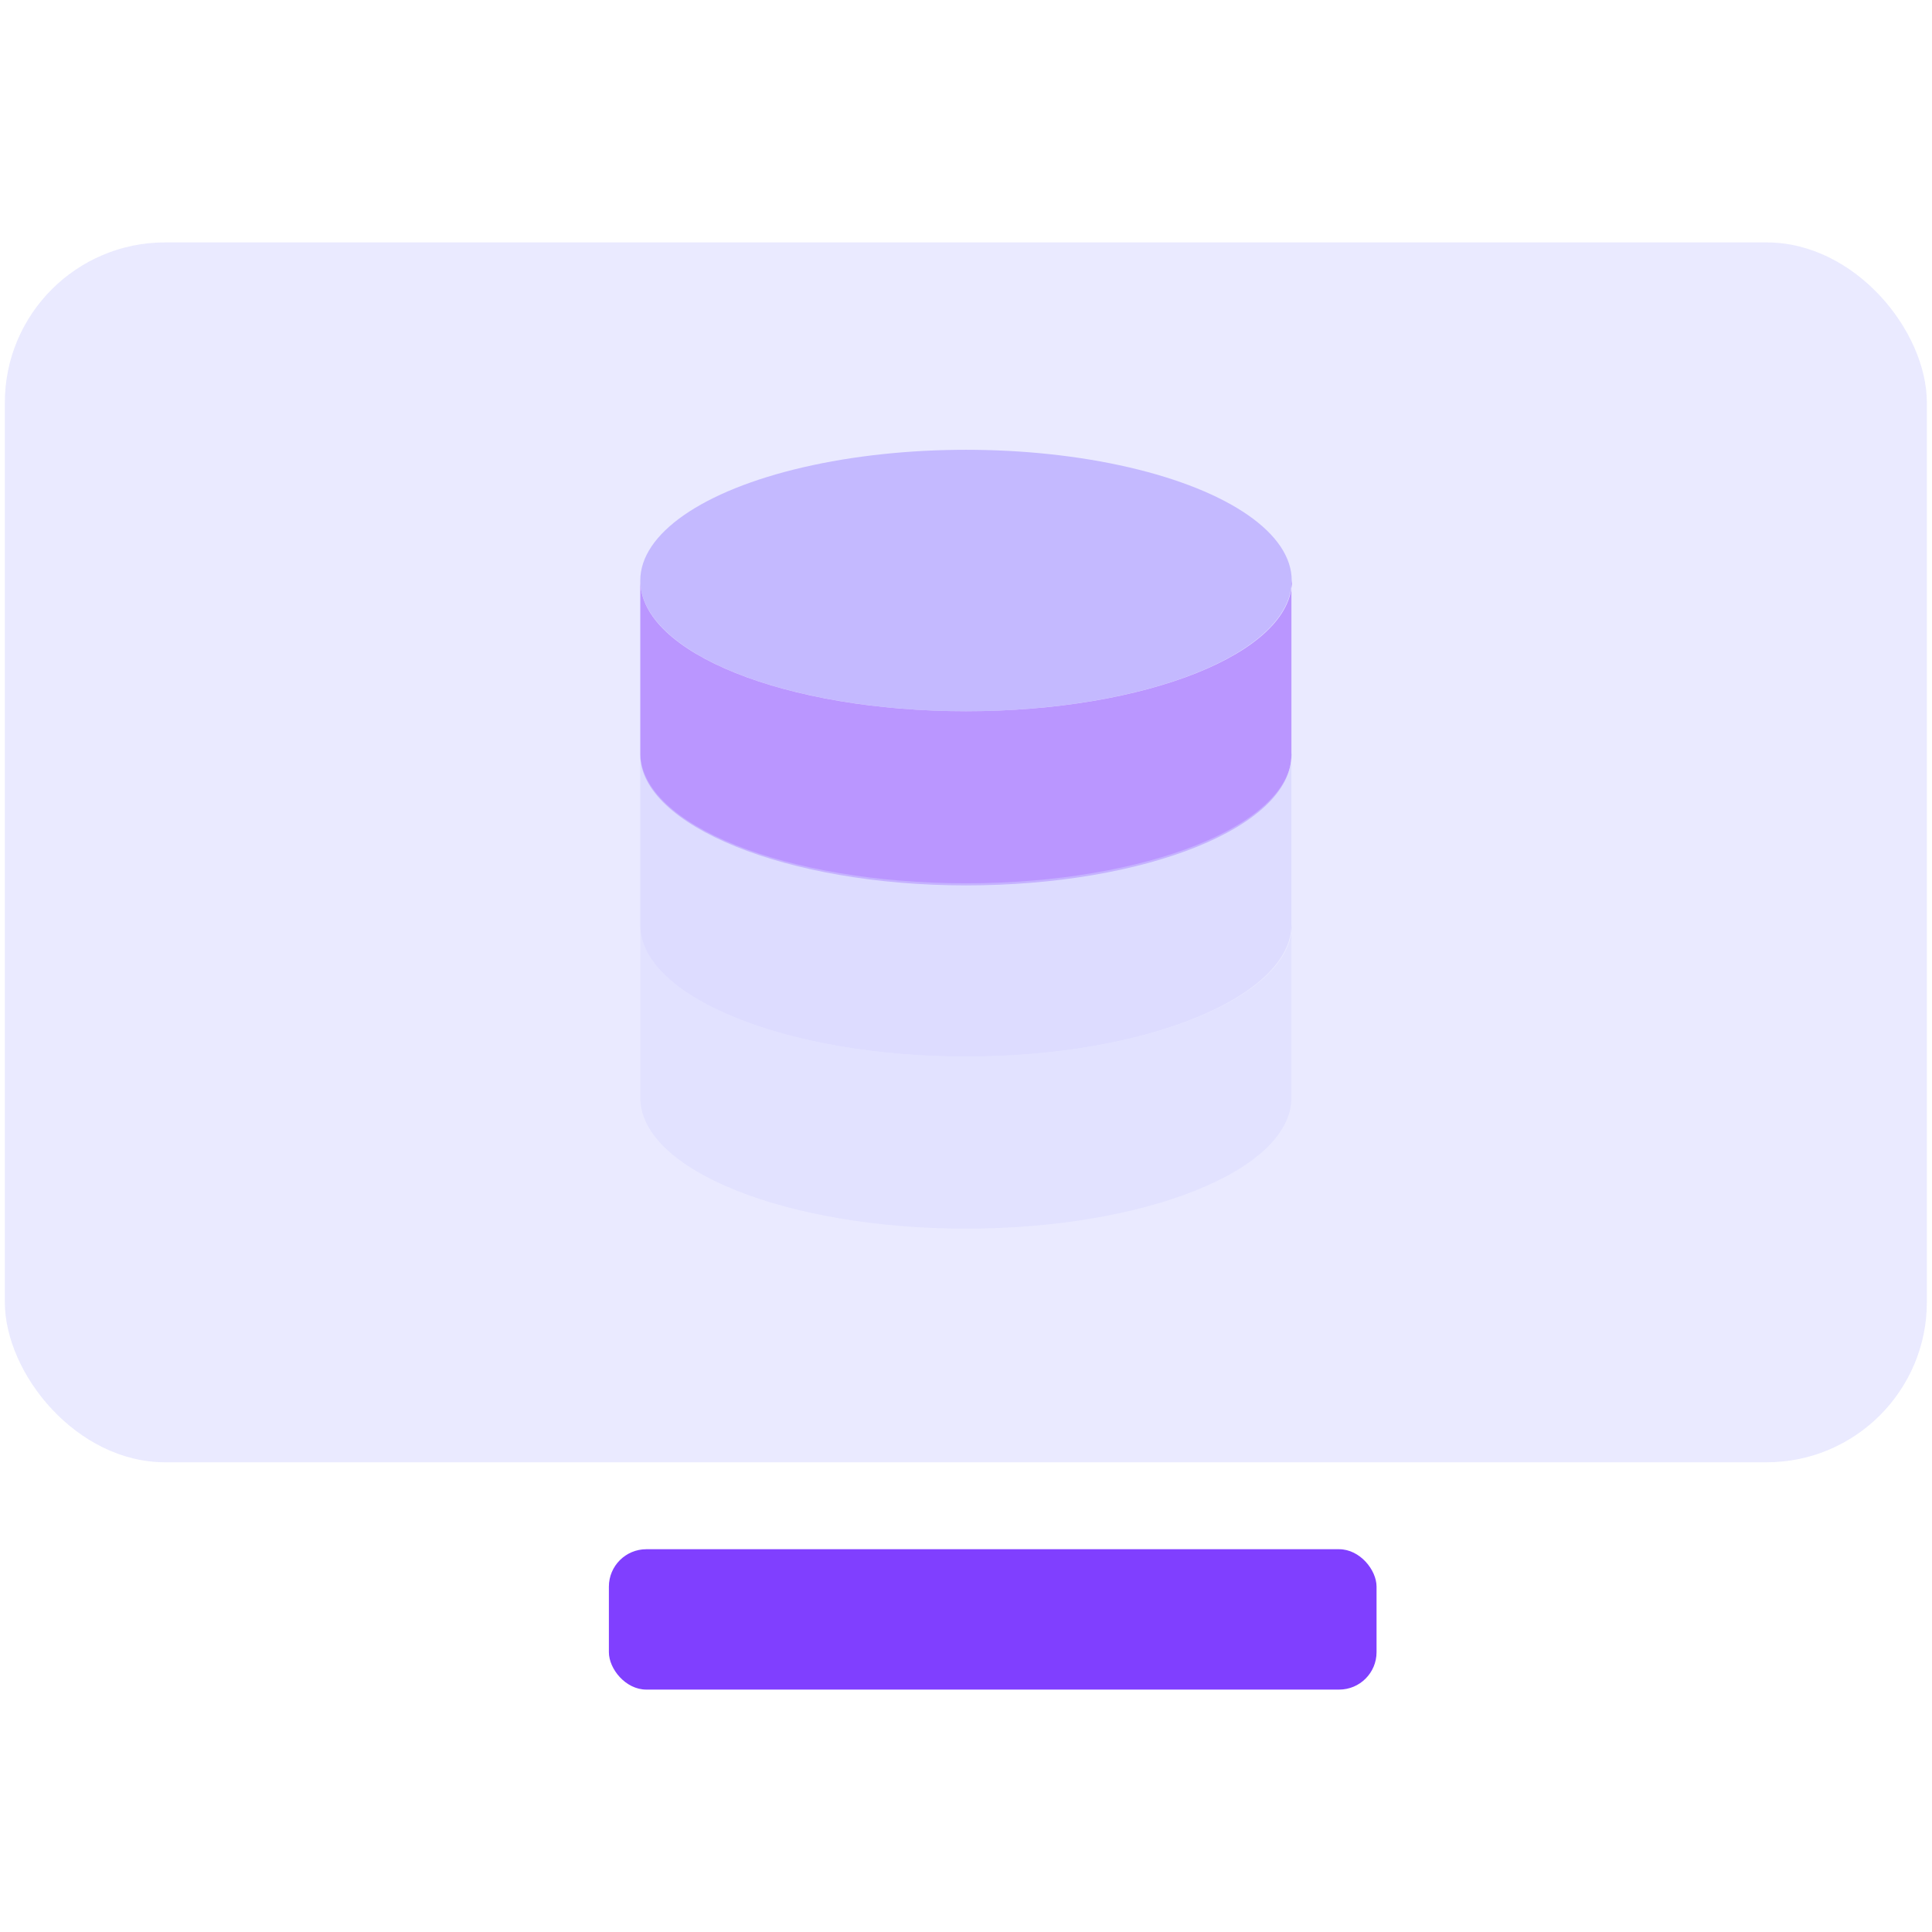
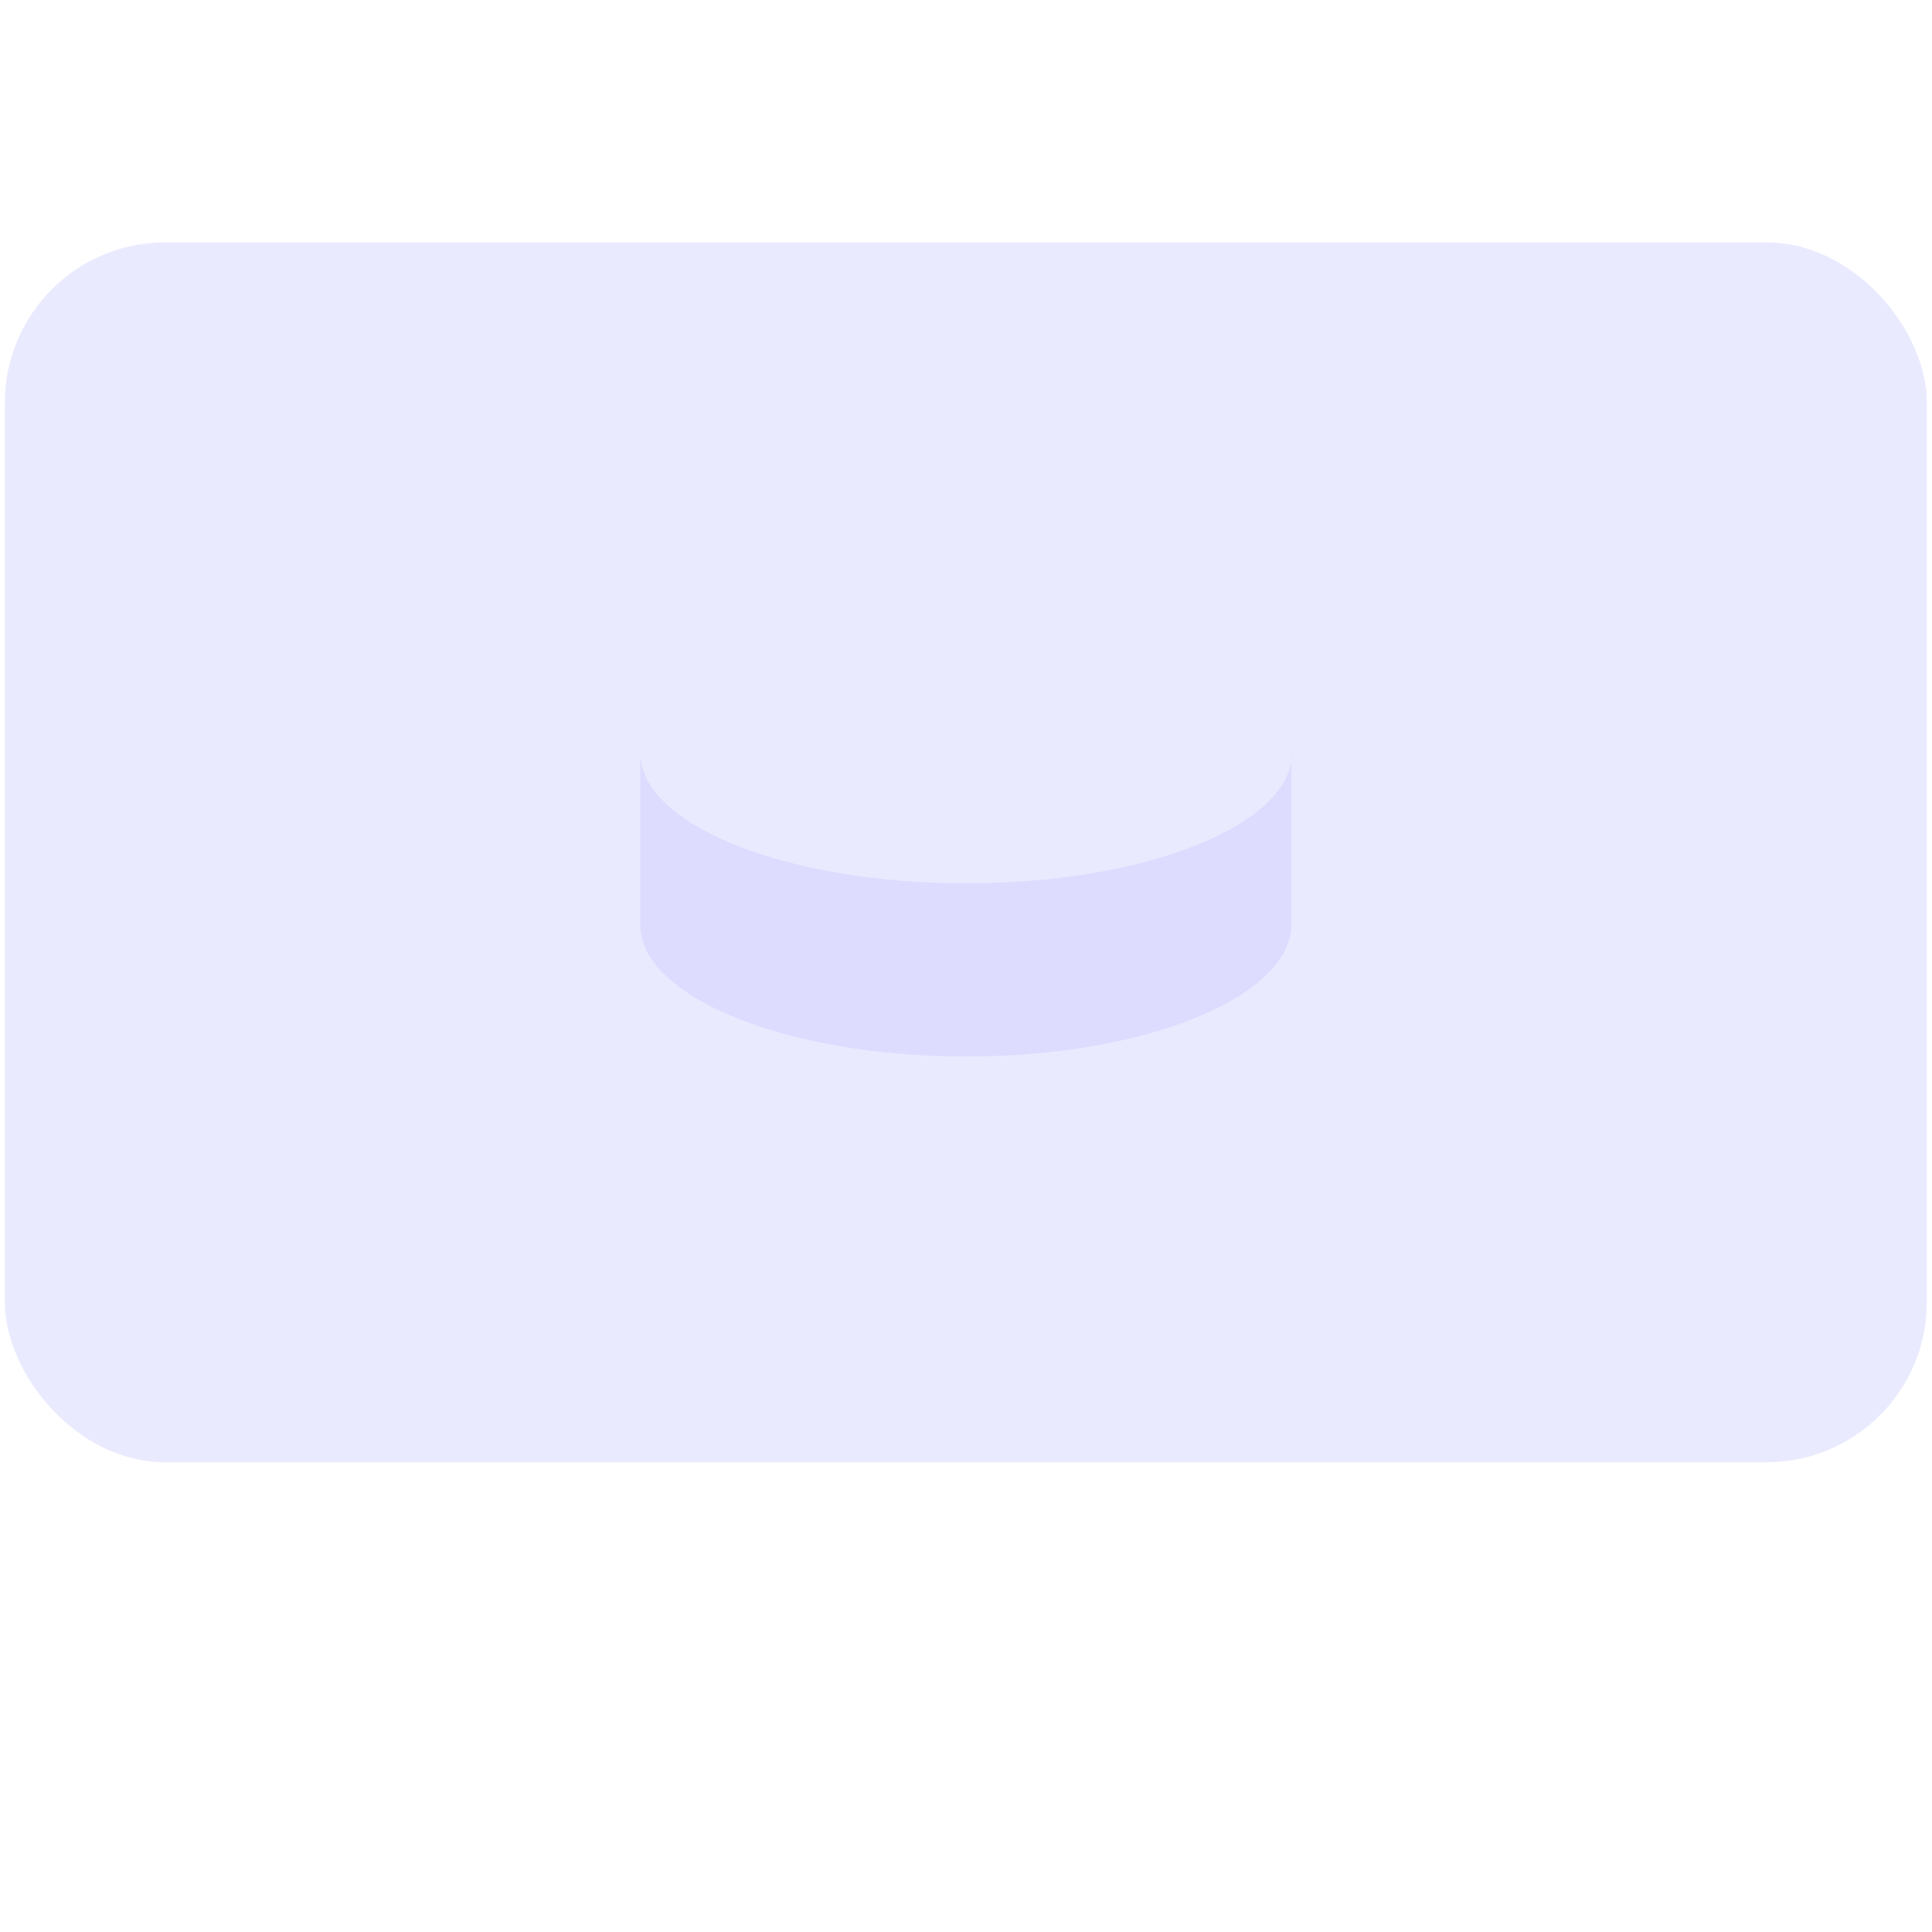
<svg xmlns="http://www.w3.org/2000/svg" id="图层_1" data-name="图层 1" viewBox="0 0 64 64">
  <defs>
    <style>.cls-1{fill:#a387ff;}.cls-2{fill:#8a31ff;}.cls-3{opacity:0.5;}.cls-4{fill:#bdb9ff;}.cls-5,.cls-8{opacity:0.59;}.cls-6,.cls-8{fill:#ddf;}.cls-7{fill:#803fff;}</style>
  </defs>
  <title>关键业务可用</title>
-   <ellipse class="cls-1" cx="32" cy="19.23" rx="10.79" ry="4.33" />
-   <path class="cls-2" d="M42.78,19.33V25h0c0,2.39-4.83,4.33-10.78,4.33S21.21,27.34,21.21,25h0V19.23c0,2.4,4.83,4.33,10.79,4.33s10.8-1.93,10.8-4.33" />
  <g class="cls-3">
    <path class="cls-4" d="M42.78,25v5.62h0C42.78,33,38,35,32,35S21.21,33,21.21,30.65h0V24.93c0,2.4,4.83,4.33,10.79,4.33s10.8-1.93,10.8-4.33" />
  </g>
  <g class="cls-5">
-     <path class="cls-6" d="M42.78,30.73v5.63h0c0,2.4-4.83,4.34-10.78,4.34s-10.79-1.94-10.79-4.34h0V30.64C21.21,33,26,35,32,35S42.8,33,42.8,30.64" />
-   </g>
-   <rect class="cls-7" x="20.17" y="51.32" width="25.43" height="4.65" rx="1.24" />
+     </g>
  <rect class="cls-8" x="0.16" y="8.03" width="63.67" height="40.41" rx="5.31" />
</svg>